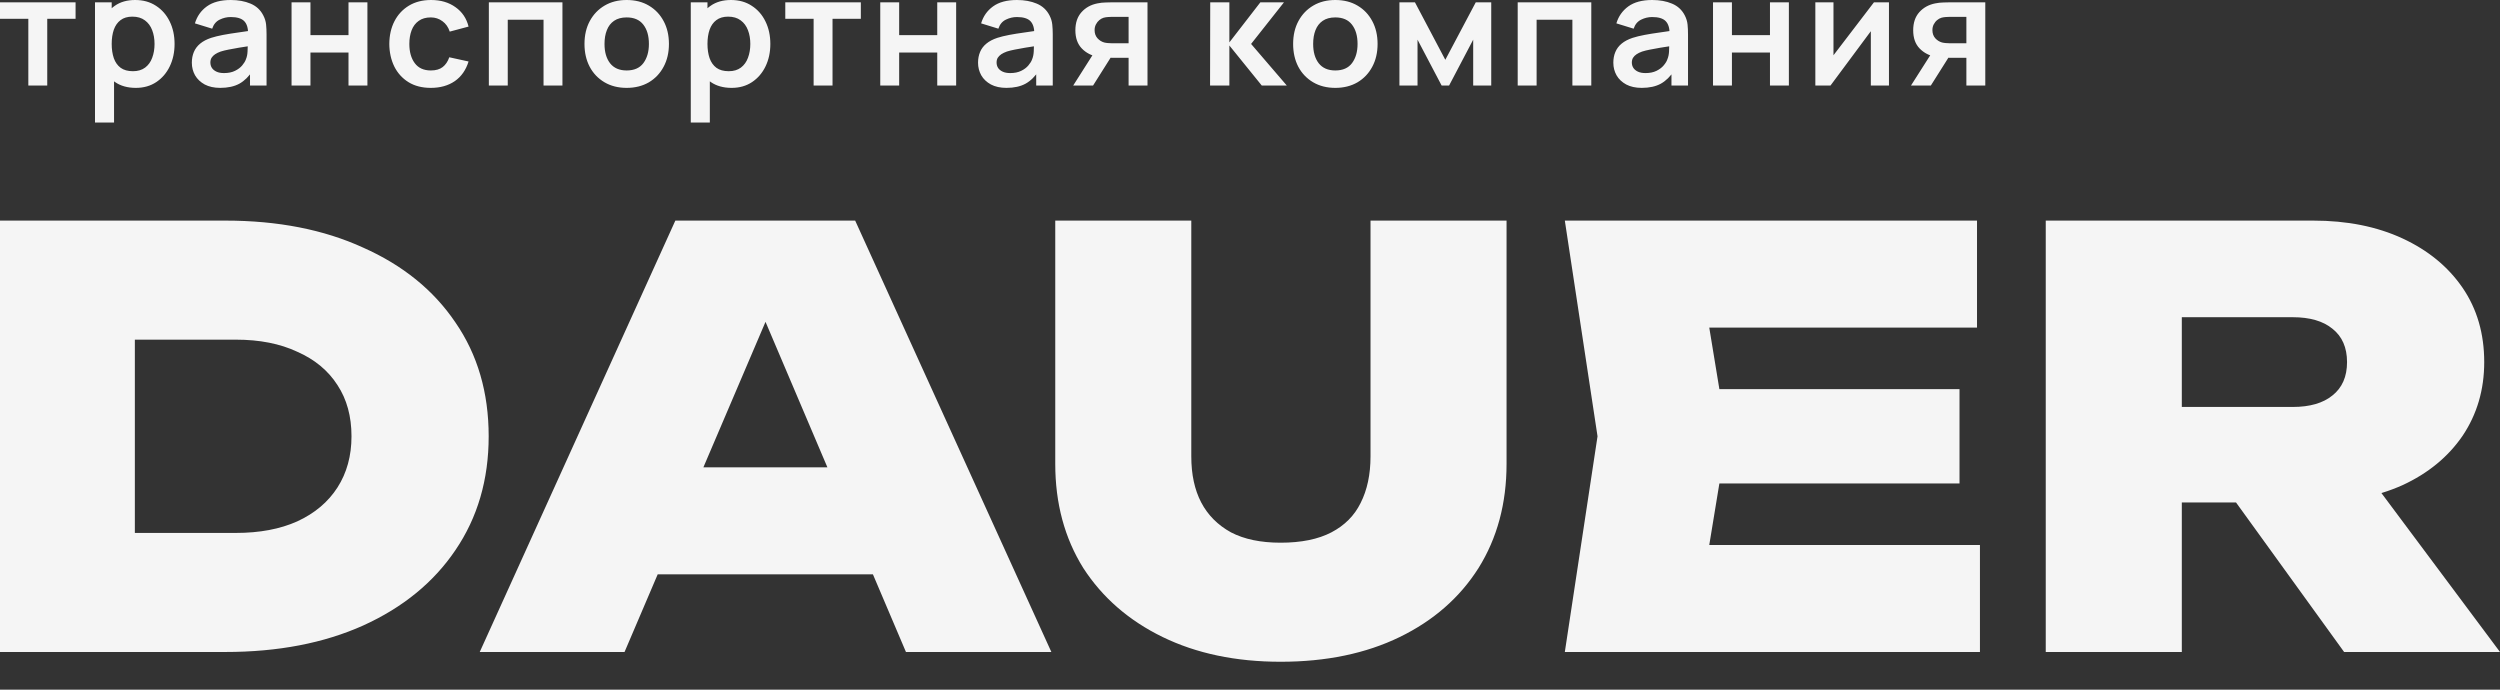
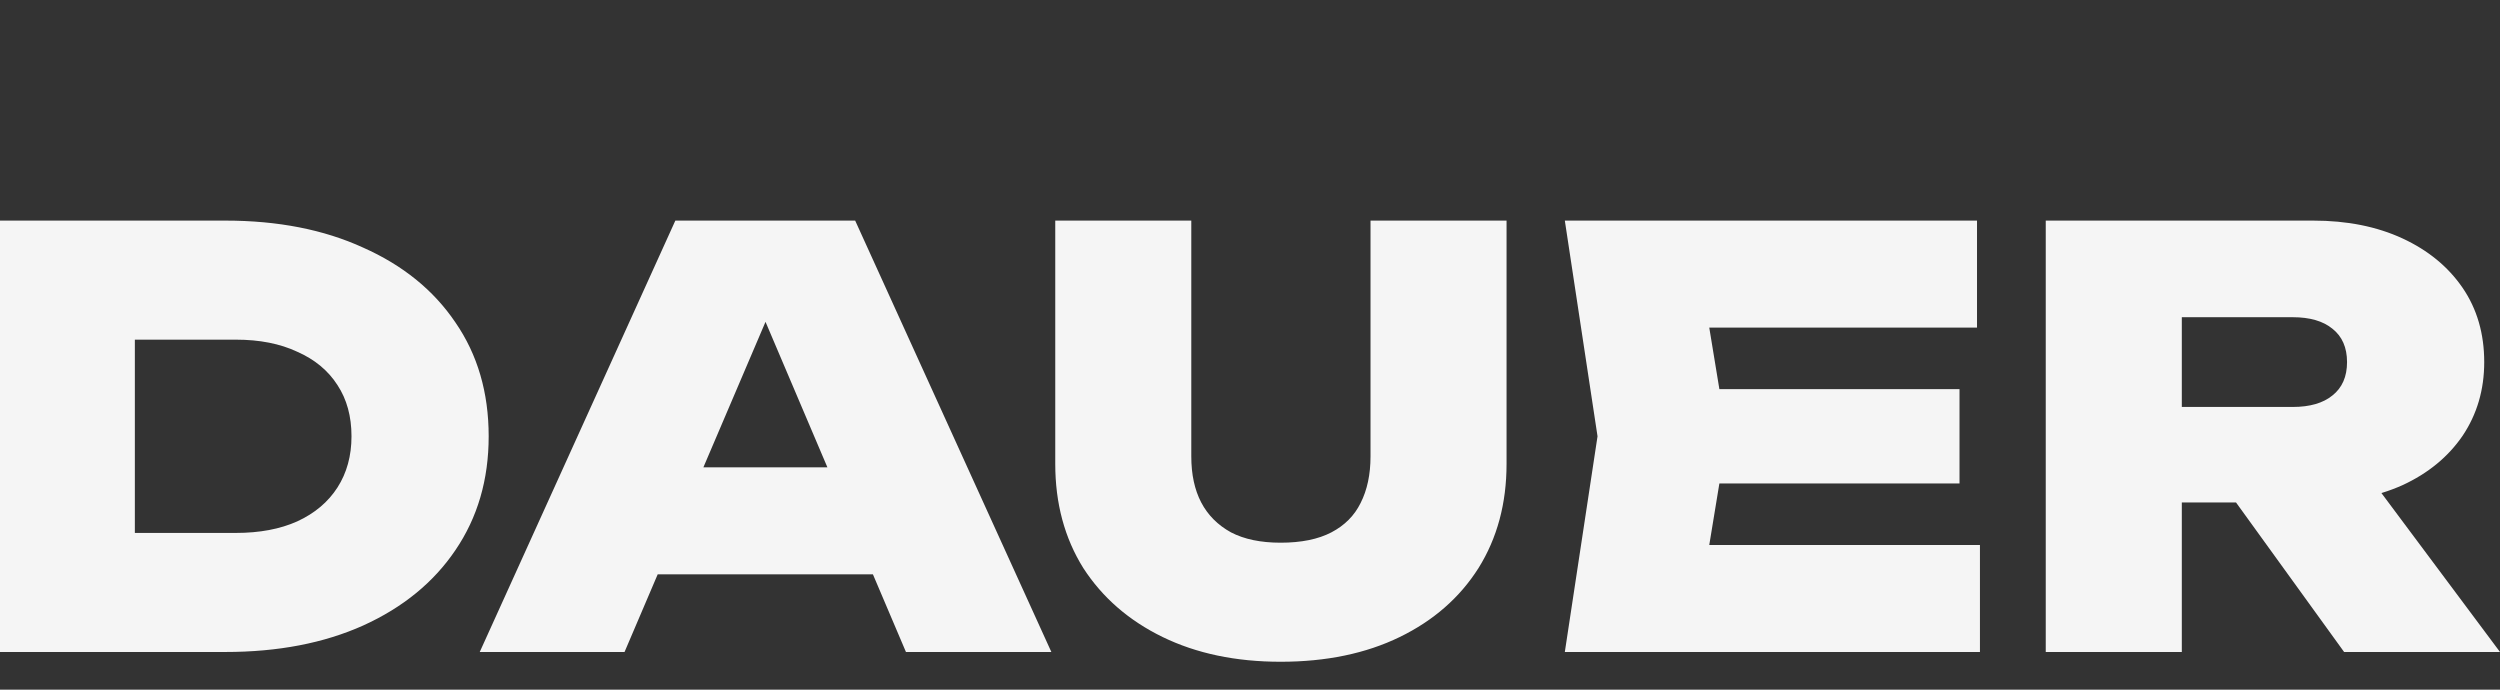
<svg xmlns="http://www.w3.org/2000/svg" width="87" height="24" viewBox="0 0 87 24" fill="none">
  <rect x="0" y="0" width="87" height="24" fill="#333333" stroke="none" />
  <path d="M7.843 7.677C9.671 7.677 11.27 7.99 12.638 8.617C14.02 9.231 15.09 10.099 15.848 11.22C16.62 12.34 17.006 13.662 17.006 15.183C17.006 16.691 16.62 18.012 15.848 19.146C15.09 20.267 14.02 21.141 12.638 21.768C11.27 22.382 9.671 22.689 7.843 22.689H0V7.677H7.843ZM4.693 20.668L2.519 18.546H8.209C9.035 18.546 9.746 18.412 10.342 18.145C10.951 17.865 11.419 17.471 11.744 16.964C12.069 16.457 12.232 15.863 12.232 15.183C12.232 14.489 12.069 13.895 11.744 13.401C11.419 12.894 10.951 12.507 10.342 12.24C9.746 11.96 9.035 11.82 8.209 11.82H2.519L4.693 9.698V20.668ZM21.328 19.987V16.264H31.771V19.987H21.328ZM29.76 7.677L36.587 22.689H31.527L26.001 9.698H27.281L21.734 22.689H16.695L23.502 7.677H29.76ZM41.457 15.883C41.457 16.511 41.572 17.044 41.802 17.485C42.032 17.925 42.378 18.272 42.838 18.526C43.299 18.766 43.874 18.886 44.565 18.886C45.283 18.886 45.873 18.766 46.333 18.526C46.794 18.285 47.132 17.945 47.349 17.505C47.579 17.051 47.694 16.511 47.694 15.883V7.677H52.428V16.144C52.428 17.518 52.103 18.726 51.453 19.767C50.803 20.794 49.889 21.595 48.71 22.169C47.532 22.742 46.15 23.029 44.565 23.029C43.008 23.029 41.639 22.742 40.461 22.169C39.283 21.595 38.362 20.794 37.698 19.767C37.048 18.726 36.723 17.518 36.723 16.144V7.677H41.457V15.883ZM68.191 13.541V16.824H56.874V13.541H68.191ZM60.104 15.183L59.15 20.988L57.3 18.966H68.902V22.689H54.456L55.594 15.183L54.456 7.677H68.8V11.4H57.3L59.15 9.378L60.104 15.183ZM74.464 14.162H79.787C80.383 14.162 80.844 14.028 81.169 13.762C81.507 13.495 81.677 13.108 81.677 12.601C81.677 12.094 81.507 11.707 81.169 11.44C80.844 11.173 80.383 11.039 79.787 11.039H73.793L75.927 8.878V22.689H71.192V7.677H80.498C81.677 7.677 82.713 7.883 83.607 8.297C84.501 8.711 85.198 9.285 85.7 10.018C86.201 10.752 86.451 11.613 86.451 12.601C86.451 13.562 86.201 14.415 85.7 15.163C85.198 15.897 84.501 16.471 83.607 16.884C82.713 17.285 81.677 17.485 80.498 17.485H74.464V14.162ZM76.496 15.663H81.758L87 22.689H81.575L76.496 15.663Z" fill="#F5F5F5" />
-   <path d="M0.986 2.977V0.654H0V0.08H2.63V0.654H1.644V2.977H0.986ZM4.728 3.058C4.441 3.058 4.199 2.991 4.005 2.857C3.81 2.722 3.663 2.54 3.565 2.309C3.467 2.077 3.418 1.817 3.418 1.529C3.418 1.237 3.467 0.976 3.565 0.746C3.663 0.515 3.807 0.333 3.996 0.201C4.188 0.067 4.423 0 4.704 0C4.982 0 5.223 0.067 5.427 0.201C5.633 0.333 5.792 0.515 5.905 0.746C6.018 0.975 6.075 1.236 6.075 1.529C6.075 1.819 6.019 2.079 5.908 2.309C5.797 2.54 5.64 2.722 5.438 2.857C5.236 2.991 5 3.058 4.728 3.058ZM3.306 4.265V0.08H3.887V2.114H3.969V4.265H3.306ZM4.627 2.478C4.798 2.478 4.939 2.436 5.051 2.352C5.162 2.268 5.244 2.155 5.296 2.012C5.351 1.867 5.378 1.706 5.378 1.529C5.378 1.354 5.351 1.194 5.296 1.051C5.242 0.907 5.157 0.792 5.042 0.708C4.928 0.622 4.782 0.579 4.605 0.579C4.438 0.579 4.301 0.62 4.196 0.7C4.09 0.779 4.012 0.89 3.961 1.033C3.912 1.174 3.887 1.339 3.887 1.529C3.887 1.717 3.912 1.882 3.961 2.025C4.012 2.168 4.091 2.28 4.199 2.36C4.308 2.439 4.451 2.478 4.627 2.478ZM7.665 3.058C7.452 3.058 7.272 3.018 7.124 2.94C6.977 2.859 6.865 2.753 6.788 2.621C6.714 2.488 6.676 2.342 6.676 2.183C6.676 2.044 6.7 1.919 6.747 1.808C6.795 1.695 6.868 1.599 6.966 1.518C7.064 1.436 7.192 1.369 7.348 1.317C7.467 1.279 7.605 1.245 7.763 1.215C7.924 1.185 8.097 1.157 8.282 1.132C8.47 1.105 8.665 1.076 8.869 1.046L8.634 1.177C8.636 0.977 8.591 0.83 8.498 0.735C8.405 0.64 8.249 0.593 8.028 0.593C7.895 0.593 7.767 0.623 7.643 0.684C7.519 0.745 7.433 0.849 7.384 0.998L6.783 0.813C6.856 0.568 6.994 0.371 7.198 0.223C7.404 0.074 7.681 0 8.028 0C8.29 0 8.521 0.042 8.719 0.126C8.919 0.21 9.068 0.348 9.164 0.539C9.217 0.641 9.249 0.746 9.26 0.853C9.271 0.958 9.276 1.074 9.276 1.199V2.977H8.7V2.35L8.796 2.452C8.663 2.661 8.507 2.814 8.329 2.913C8.152 3.009 7.931 3.058 7.665 3.058ZM7.796 2.543C7.945 2.543 8.073 2.517 8.178 2.465C8.284 2.413 8.368 2.35 8.43 2.275C8.493 2.199 8.536 2.129 8.558 2.063C8.593 1.98 8.612 1.886 8.615 1.781C8.621 1.674 8.624 1.587 8.624 1.521L8.826 1.58C8.627 1.61 8.457 1.637 8.315 1.66C8.173 1.684 8.051 1.706 7.949 1.727C7.847 1.747 7.757 1.769 7.679 1.794C7.602 1.821 7.538 1.853 7.485 1.888C7.432 1.924 7.391 1.965 7.362 2.012C7.335 2.058 7.321 2.113 7.321 2.175C7.321 2.247 7.339 2.31 7.376 2.366C7.412 2.419 7.465 2.462 7.534 2.494C7.605 2.527 7.692 2.543 7.796 2.543ZM10.146 2.977V0.08H10.804V1.223H12.128V0.08H12.786V2.977H12.128V1.829H10.804V2.977H10.146ZM14.993 3.058C14.689 3.058 14.43 2.992 14.215 2.859C14 2.725 13.835 2.543 13.72 2.312C13.608 2.081 13.55 1.82 13.548 1.529C13.55 1.232 13.609 0.969 13.726 0.74C13.844 0.51 14.012 0.329 14.228 0.198C14.445 0.066 14.703 0 15.001 0C15.336 0 15.619 0.083 15.85 0.249C16.084 0.414 16.235 0.639 16.306 0.925L15.651 1.1C15.6 0.944 15.515 0.823 15.397 0.738C15.279 0.65 15.144 0.606 14.993 0.606C14.822 0.606 14.681 0.646 14.57 0.727C14.459 0.806 14.377 0.915 14.324 1.054C14.271 1.194 14.245 1.352 14.245 1.529C14.245 1.804 14.307 2.027 14.433 2.197C14.559 2.367 14.745 2.452 14.993 2.452C15.168 2.452 15.305 2.412 15.405 2.334C15.507 2.255 15.584 2.141 15.635 1.993L16.306 2.14C16.215 2.435 16.056 2.663 15.829 2.822C15.601 2.979 15.322 3.058 14.993 3.058ZM17.012 2.977V0.08H19.573V2.977H18.915V0.687H17.67V2.977H17.012ZM21.807 3.058C21.512 3.058 21.254 2.992 21.034 2.862C20.814 2.731 20.642 2.552 20.521 2.323C20.4 2.092 20.34 1.827 20.34 1.529C20.34 1.225 20.402 0.958 20.526 0.73C20.65 0.501 20.822 0.322 21.042 0.193C21.262 0.064 21.517 0 21.807 0C22.104 0 22.362 0.065 22.582 0.196C22.802 0.326 22.974 0.507 23.096 0.738C23.218 0.966 23.279 1.23 23.279 1.529C23.279 1.829 23.217 2.095 23.093 2.325C22.971 2.554 22.8 2.734 22.58 2.865C22.359 2.993 22.102 3.058 21.807 3.058ZM21.807 2.452C22.069 2.452 22.264 2.366 22.391 2.194C22.518 2.022 22.582 1.801 22.582 1.529C22.582 1.248 22.518 1.025 22.388 0.858C22.259 0.69 22.065 0.606 21.807 0.606C21.63 0.606 21.485 0.646 21.37 0.724C21.257 0.801 21.173 0.909 21.119 1.049C21.064 1.186 21.037 1.346 21.037 1.529C21.037 1.81 21.101 2.034 21.231 2.202C21.362 2.368 21.554 2.452 21.807 2.452ZM25.461 3.058C25.174 3.058 24.933 2.991 24.738 2.857C24.543 2.722 24.396 2.54 24.298 2.309C24.2 2.077 24.151 1.817 24.151 1.529C24.151 1.237 24.2 0.976 24.298 0.746C24.396 0.515 24.54 0.333 24.73 0.201C24.921 0.067 25.156 0 25.437 0C25.715 0 25.957 0.067 26.16 0.201C26.366 0.333 26.526 0.515 26.638 0.746C26.751 0.975 26.808 1.236 26.808 1.529C26.808 1.819 26.752 2.079 26.641 2.309C26.53 2.54 26.373 2.722 26.171 2.857C25.969 2.991 25.733 3.058 25.461 3.058ZM24.039 4.265V0.08H24.62V2.114H24.702V4.265H24.039ZM25.36 2.478C25.532 2.478 25.673 2.436 25.784 2.352C25.895 2.268 25.977 2.155 26.029 2.012C26.084 1.867 26.111 1.706 26.111 1.529C26.111 1.354 26.084 1.194 26.029 1.051C25.975 0.907 25.89 0.792 25.775 0.708C25.661 0.622 25.515 0.579 25.338 0.579C25.171 0.579 25.035 0.62 24.929 0.7C24.823 0.779 24.745 0.89 24.694 1.033C24.645 1.174 24.62 1.339 24.62 1.529C24.62 1.717 24.645 1.882 24.694 2.025C24.745 2.168 24.824 2.28 24.932 2.36C25.041 2.439 25.184 2.478 25.36 2.478ZM28.314 2.977V0.654H27.328V0.08H29.957V0.654H28.972V2.977H28.314ZM30.633 2.977V0.08H31.291V1.223H32.616V0.08H33.274V2.977H32.616V1.829H31.291V2.977H30.633ZM35.025 3.058C34.812 3.058 34.631 3.018 34.484 2.94C34.337 2.859 34.224 2.753 34.148 2.621C34.074 2.488 34.036 2.342 34.036 2.183C34.036 2.044 34.06 1.919 34.107 1.808C34.154 1.695 34.227 1.599 34.326 1.518C34.424 1.436 34.551 1.369 34.708 1.317C34.826 1.279 34.965 1.245 35.123 1.215C35.283 1.185 35.456 1.157 35.642 1.132C35.829 1.105 36.025 1.076 36.229 1.046L35.994 1.177C35.996 0.977 35.95 0.83 35.858 0.735C35.765 0.64 35.608 0.593 35.388 0.593C35.255 0.593 35.127 0.623 35.003 0.684C34.879 0.745 34.792 0.849 34.743 0.998L34.143 0.813C34.215 0.568 34.354 0.371 34.558 0.223C34.764 0.074 35.04 0 35.388 0C35.65 0 35.88 0.042 36.079 0.126C36.279 0.21 36.427 0.348 36.524 0.539C36.577 0.641 36.608 0.746 36.619 0.853C36.63 0.958 36.636 1.074 36.636 1.199V2.977H36.06V2.35L36.155 2.452C36.022 2.661 35.867 2.814 35.688 2.913C35.512 3.009 35.291 3.058 35.025 3.058ZM35.156 2.543C35.305 2.543 35.432 2.517 35.538 2.465C35.644 2.413 35.727 2.35 35.789 2.275C35.853 2.199 35.896 2.129 35.918 2.063C35.952 1.98 35.971 1.886 35.975 1.781C35.98 1.674 35.983 1.587 35.983 1.521L36.185 1.58C35.987 1.61 35.817 1.637 35.675 1.66C35.533 1.684 35.411 1.706 35.309 1.727C35.207 1.747 35.117 1.769 35.038 1.794C34.962 1.821 34.897 1.853 34.844 1.888C34.792 1.924 34.751 1.965 34.721 2.012C34.694 2.058 34.681 2.113 34.681 2.175C34.681 2.247 34.699 2.31 34.735 2.366C34.772 2.419 34.824 2.462 34.894 2.494C34.965 2.527 35.052 2.543 35.156 2.543ZM39.275 2.977V2.012H38.748C38.68 2.012 38.596 2.01 38.494 2.006C38.394 2.003 38.3 1.994 38.212 1.979C37.985 1.938 37.796 1.841 37.647 1.687C37.498 1.532 37.423 1.321 37.423 1.054C37.423 0.793 37.494 0.583 37.636 0.424C37.778 0.265 37.963 0.163 38.191 0.118C38.285 0.098 38.383 0.088 38.483 0.086C38.585 0.082 38.669 0.08 38.737 0.08H39.933V2.977H39.275ZM37.347 2.977L38.051 1.869H38.737L38.038 2.977H37.347ZM38.679 1.505H39.275V0.587H38.679C38.645 0.587 38.603 0.589 38.554 0.593C38.505 0.596 38.455 0.604 38.406 0.617C38.353 0.633 38.303 0.661 38.256 0.7C38.209 0.739 38.17 0.789 38.139 0.848C38.108 0.907 38.092 0.974 38.092 1.049C38.092 1.161 38.125 1.255 38.191 1.33C38.258 1.404 38.336 1.453 38.425 1.478C38.469 1.489 38.514 1.496 38.559 1.499C38.606 1.503 38.647 1.505 38.679 1.505ZM42.11 2.977L42.116 0.08H42.782V1.475L43.861 0.08H44.683L43.538 1.529L44.781 2.977H43.91L42.782 1.583V2.977H42.11ZM46.468 3.058C46.173 3.058 45.915 2.992 45.695 2.862C45.474 2.731 45.303 2.552 45.181 2.323C45.061 2.092 45.001 1.827 45.001 1.529C45.001 1.225 45.063 0.958 45.187 0.73C45.311 0.501 45.483 0.322 45.703 0.193C45.923 0.064 46.178 0 46.468 0C46.764 0 47.023 0.065 47.243 0.196C47.464 0.326 47.635 0.507 47.757 0.738C47.879 0.966 47.94 1.23 47.94 1.529C47.94 1.829 47.878 2.095 47.754 2.325C47.632 2.554 47.461 2.734 47.24 2.865C47.02 2.993 46.763 3.058 46.468 3.058ZM46.468 2.452C46.73 2.452 46.925 2.366 47.052 2.194C47.179 2.022 47.243 1.801 47.243 1.529C47.243 1.248 47.178 1.025 47.049 0.858C46.92 0.69 46.726 0.606 46.468 0.606C46.291 0.606 46.145 0.646 46.031 0.724C45.918 0.801 45.834 0.909 45.779 1.049C45.725 1.186 45.698 1.346 45.698 1.529C45.698 1.81 45.762 2.034 45.892 2.202C46.023 2.368 46.215 2.452 46.468 2.452ZM48.7 2.977V0.08H49.24L50.297 2.081L51.357 0.08H51.895V2.977H51.267V1.381L50.428 2.977H50.169L49.33 1.381V2.977H48.7ZM52.816 2.977V0.08H55.377V2.977H54.719V0.687H53.474V2.977H52.816ZM57.132 3.058C56.919 3.058 56.739 3.018 56.592 2.94C56.444 2.859 56.332 2.753 56.256 2.621C56.181 2.488 56.144 2.342 56.144 2.183C56.144 2.044 56.167 1.919 56.215 1.808C56.262 1.695 56.335 1.599 56.433 1.518C56.532 1.436 56.659 1.369 56.816 1.317C56.934 1.279 57.072 1.245 57.231 1.215C57.391 1.185 57.564 1.157 57.749 1.132C57.937 1.105 58.133 1.076 58.337 1.046L58.102 1.177C58.103 0.977 58.058 0.83 57.965 0.735C57.872 0.64 57.716 0.593 57.495 0.593C57.363 0.593 57.234 0.623 57.111 0.684C56.987 0.745 56.9 0.849 56.851 0.998L56.25 0.813C56.323 0.568 56.462 0.371 56.665 0.223C56.871 0.074 57.148 0 57.495 0C57.758 0 57.988 0.042 58.186 0.126C58.387 0.21 58.535 0.348 58.632 0.539C58.684 0.641 58.716 0.746 58.727 0.853C58.738 0.958 58.743 1.074 58.743 1.199V2.977H58.167V2.35L58.263 2.452C58.13 2.661 57.974 2.814 57.796 2.913C57.619 3.009 57.398 3.058 57.132 3.058ZM57.263 2.543C57.413 2.543 57.54 2.517 57.646 2.465C57.751 2.413 57.835 2.35 57.897 2.275C57.961 2.199 58.004 2.129 58.025 2.063C58.06 1.98 58.079 1.886 58.083 1.781C58.088 1.674 58.091 1.587 58.091 1.521L58.293 1.58C58.094 1.61 57.924 1.637 57.782 1.66C57.64 1.684 57.518 1.706 57.416 1.727C57.314 1.747 57.224 1.769 57.146 1.794C57.069 1.821 57.005 1.853 56.952 1.888C56.899 1.924 56.858 1.965 56.829 2.012C56.802 2.058 56.788 2.113 56.788 2.175C56.788 2.247 56.806 2.31 56.843 2.366C56.879 2.419 56.932 2.462 57.001 2.494C57.072 2.527 57.16 2.543 57.263 2.543ZM59.613 2.977V0.08H60.271V1.223H61.595V0.08H62.253V2.977H61.595V1.829H60.271V2.977H59.613ZM65.736 0.08V2.977H65.105V1.086L63.701 2.977H63.174V0.08H63.805V1.923L65.214 0.08H65.736ZM68.43 2.977V2.012H67.903C67.836 2.012 67.751 2.01 67.649 2.006C67.549 2.003 67.455 1.994 67.368 1.979C67.141 1.938 66.952 1.841 66.803 1.687C66.653 1.532 66.579 1.321 66.579 1.054C66.579 0.793 66.65 0.583 66.792 0.424C66.934 0.265 67.119 0.163 67.346 0.118C67.441 0.098 67.538 0.088 67.638 0.086C67.741 0.082 67.825 0.08 67.892 0.08H69.088V2.977H68.43ZM66.502 2.977L67.207 1.869H67.892L67.193 2.977H66.502ZM67.835 1.505H68.43V0.587H67.835C67.801 0.587 67.758 0.589 67.709 0.593C67.66 0.596 67.611 0.604 67.562 0.617C67.509 0.633 67.459 0.661 67.412 0.7C67.364 0.739 67.326 0.789 67.294 0.848C67.263 0.907 67.248 0.974 67.248 1.049C67.248 1.161 67.281 1.255 67.346 1.33C67.414 1.404 67.492 1.453 67.581 1.478C67.624 1.489 67.67 1.496 67.715 1.499C67.762 1.503 67.802 1.505 67.835 1.505Z" fill="#F5F5F5" />
</svg>